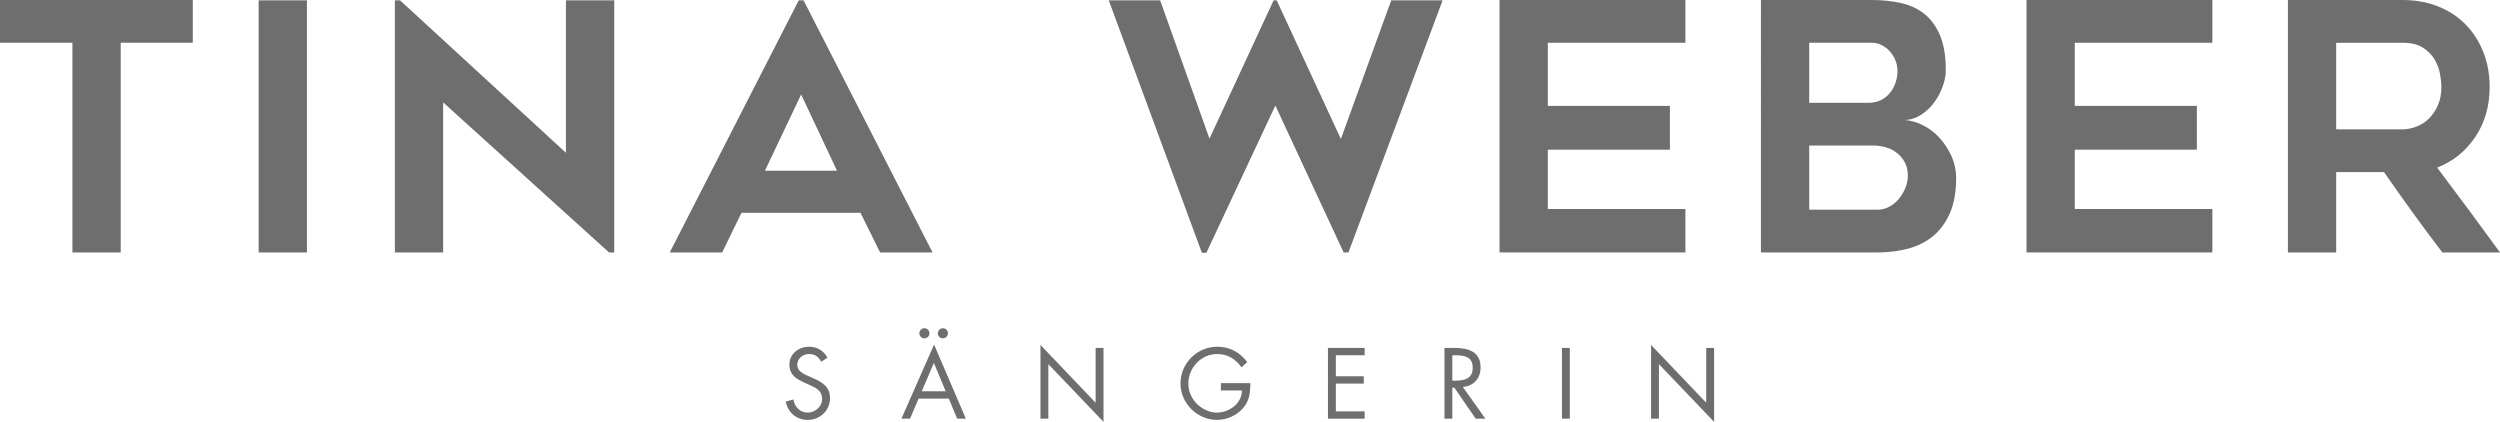
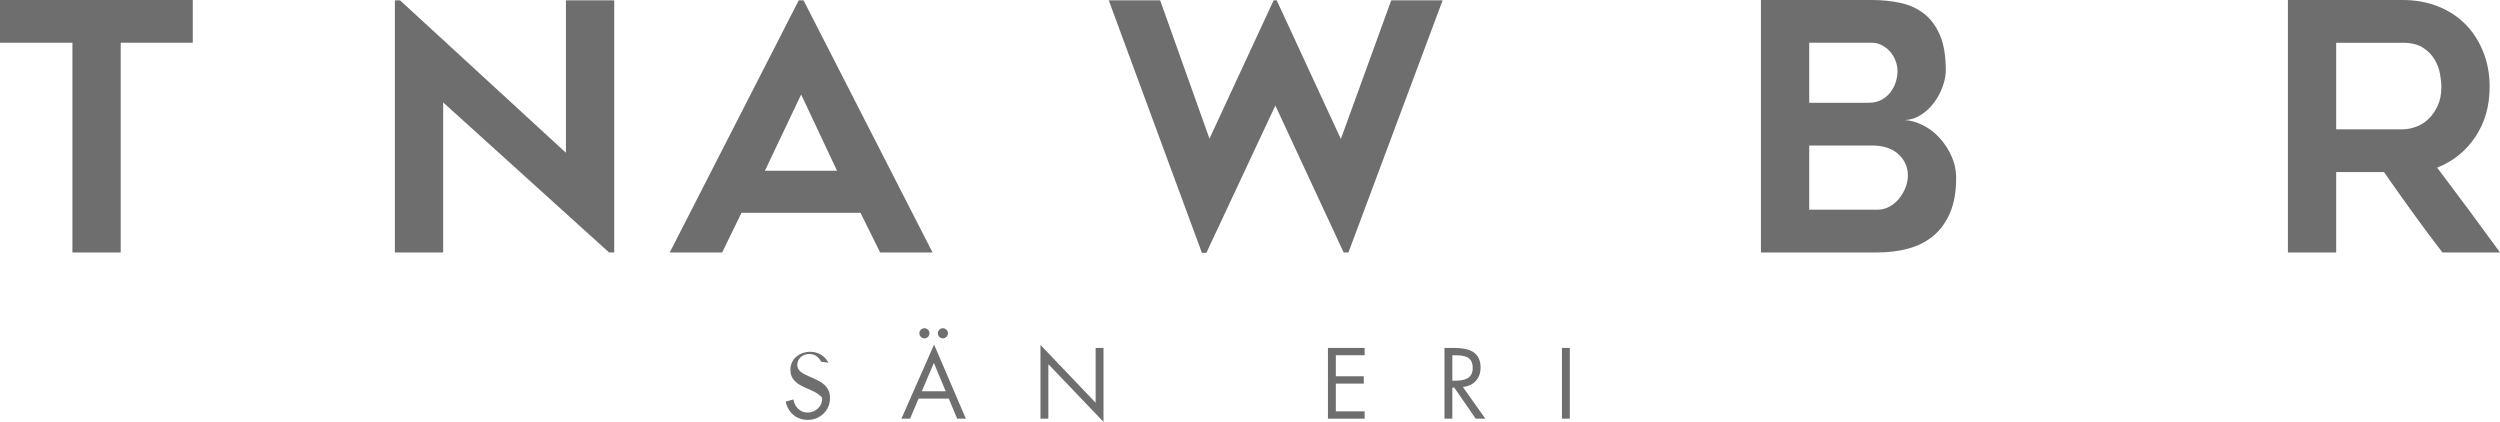
<svg xmlns="http://www.w3.org/2000/svg" version="1.1" id="Ebene_1" x="0px" y="0px" width="390px" height="65.812px" viewBox="0 0 390 65.812" enable-background="new 0 0 390 65.812" xml:space="preserve">
  <g>
    <path fill="#6E6E6E" d="M30.075,6.671H18.83v32.711h-7.532V6.671H0V0h30.075V6.671z" />
-     <path fill="#6E6E6E" d="M47.882,39.383H40.35V0.054h7.532V39.383z" />
    <path fill="#6E6E6E" d="M95.013,39.383L69.134,15.979v23.403h-7.532V0.054h0.807l25.877,23.779V0.054h7.533v39.328H95.013z" />
    <path fill="#6E6E6E" d="M104.48,39.383l20.122-39.328h0.753l20.122,39.328H137.3l-3.067-6.188h-18.562l-3.013,6.188H104.48z    M119.33,26.631h11.244l-5.595-11.89L119.33,26.631z" />
    <path fill="#6E6E6E" d="M225.047,0.054l-14.688,39.328h-0.752l-10.652-22.92l-10.761,22.975h-0.7L172.968,0.054h8.016l7.694,21.573   l10.007-21.573h0.483l10.007,21.628l7.855-21.628H225.047L225.047,0.054z" />
-     <path fill="#6E6E6E" d="M241.457,6.671v9.847h19.046v6.833h-19.046v9.254h21.467v6.778h-28.999V0h28.999v6.671H241.457z" />
    <path fill="#6E6E6E" d="M303.543,10.953c0,0.792-0.162,1.637-0.484,2.536c-0.322,0.9-0.763,1.728-1.318,2.482   c-0.557,0.755-1.229,1.394-2.018,1.914c-0.789,0.522-1.649,0.802-2.582,0.837c0.969,0.071,1.928,0.35,2.879,0.833   c0.949,0.481,1.801,1.136,2.556,1.958c0.753,0.822,1.372,1.771,1.854,2.844c0.484,1.074,0.728,2.219,0.728,3.434   c0,2.147-0.323,3.962-0.968,5.446c-0.646,1.485-1.525,2.684-2.637,3.596c-1.113,0.913-2.414,1.565-3.9,1.959   c-1.489,0.394-3.076,0.59-4.762,0.59h-18.186V0h17.322c1.578,0,3.068,0.153,4.468,0.459c1.397,0.307,2.616,0.863,3.657,1.672   c1.039,0.811,1.865,1.926,2.476,3.347C303.238,6.897,303.543,8.723,303.543,10.953z M282.238,16.033h9.253   c0.754,0,1.407-0.144,1.965-0.433c0.556-0.289,1.021-0.667,1.397-1.137c0.377-0.469,0.664-1.001,0.861-1.597   c0.196-0.595,0.296-1.181,0.296-1.758s-0.106-1.136-0.323-1.677c-0.215-0.542-0.502-1.011-0.86-1.407   c-0.358-0.397-0.78-0.721-1.265-0.975c-0.483-0.252-0.994-0.379-1.533-0.379h-9.791V16.033L282.238,16.033z M292.891,32.711   c0.646,0,1.254-0.151,1.828-0.458c0.574-0.304,1.076-0.717,1.508-1.236c0.43-0.521,0.771-1.095,1.021-1.723   c0.251-0.627,0.377-1.264,0.377-1.91c0-1.326-0.493-2.438-1.479-3.336c-0.986-0.896-2.34-1.345-4.062-1.345h-9.846V32.71   L292.891,32.711L292.891,32.711z" />
-     <path fill="#6E6E6E" d="M323.664,6.671v9.847h19.046v6.833h-19.046v9.254h21.467v6.778h-28.999V0h28.999v6.671H323.664z" />
    <path fill="#6E6E6E" d="M364.445,39.383h-7.532V0h17.892c2.014,0,3.854,0.332,5.524,0.995c1.671,0.665,3.101,1.597,4.284,2.798   c1.186,1.202,2.111,2.637,2.775,4.305c0.666,1.667,0.997,3.487,0.997,5.46c0,2.978-0.745,5.577-2.235,7.801   c-1.492,2.224-3.478,3.82-5.955,4.789c3.308,4.376,6.576,8.788,9.806,13.234h-8.983c-1.574-2.045-3.111-4.105-4.613-6.188   c-1.5-2.08-3.004-4.197-4.504-6.349h-7.455V39.383L364.445,39.383z M364.445,20.175h10.35c0.68,0,1.385-0.135,2.118-0.402   c0.731-0.27,1.385-0.682,1.957-1.237c0.571-0.556,1.045-1.246,1.421-2.072c0.375-0.823,0.562-1.793,0.562-2.904   c0-0.573-0.071-1.255-0.213-2.044c-0.145-0.789-0.431-1.542-0.859-2.261c-0.428-0.717-1.036-1.327-1.823-1.83   c-0.787-0.502-1.841-0.753-3.163-0.753h-10.35V20.175z" />
  </g>
  <g>
-     <path fill="#6E6E6E" d="M128.107,56.429c-0.233-0.41-0.497-0.714-0.789-0.908c-0.293-0.194-0.665-0.292-1.113-0.292   c-0.498,0-0.927,0.162-1.288,0.482c-0.361,0.322-0.542,0.732-0.542,1.229c0,0.225,0.051,0.427,0.153,0.607   c0.103,0.181,0.237,0.336,0.402,0.47c0.167,0.13,0.342,0.245,0.528,0.343c0.185,0.098,0.399,0.2,0.644,0.307l0.731,0.322   c0.419,0.186,0.777,0.364,1.076,0.535c0.296,0.169,0.565,0.374,0.804,0.614c0.24,0.238,0.427,0.521,0.563,0.842   c0.137,0.32,0.206,0.691,0.206,1.11c0,0.479-0.088,0.926-0.264,1.34c-0.176,0.415-0.424,0.778-0.747,1.092   c-0.321,0.312-0.693,0.554-1.112,0.725c-0.42,0.169-0.869,0.255-1.347,0.255c-0.878,0-1.627-0.26-2.247-0.781   c-0.62-0.521-1.017-1.214-1.193-2.071l1.2-0.338c0.088,0.577,0.334,1.062,0.74,1.457c0.404,0.396,0.896,0.593,1.471,0.593   c0.293,0,0.575-0.053,0.849-0.161c0.273-0.105,0.517-0.258,0.731-0.453c0.215-0.193,0.383-0.425,0.506-0.688   c0.121-0.265,0.183-0.548,0.183-0.85c0-0.303-0.054-0.564-0.161-0.79s-0.251-0.418-0.432-0.578   c-0.182-0.162-0.376-0.298-0.586-0.41c-0.209-0.111-0.476-0.24-0.797-0.389l-0.06-0.028l-0.673-0.292   c-0.379-0.177-0.705-0.343-0.972-0.498c-0.27-0.155-0.513-0.346-0.733-0.563c-0.219-0.22-0.39-0.474-0.512-0.761   c-0.122-0.289-0.182-0.621-0.182-1.003c0-0.419,0.081-0.803,0.241-1.148c0.161-0.348,0.387-0.646,0.68-0.893   c0.293-0.25,0.625-0.44,0.996-0.573c0.371-0.13,0.761-0.195,1.171-0.195c0.615,0,1.17,0.149,1.668,0.445   c0.498,0.298,0.894,0.719,1.186,1.267L128.107,56.429z" />
+     <path fill="#6E6E6E" d="M128.107,56.429c-0.233-0.41-0.497-0.714-0.789-0.908c-0.293-0.194-0.665-0.292-1.113-0.292   c-0.498,0-0.927,0.162-1.288,0.482c-0.361,0.322-0.542,0.732-0.542,1.229c0,0.225,0.051,0.427,0.153,0.607   c0.103,0.181,0.237,0.336,0.402,0.47c0.167,0.13,0.342,0.245,0.528,0.343c0.185,0.098,0.399,0.2,0.644,0.307l0.731,0.322   c0.419,0.186,0.777,0.364,1.076,0.535c0.296,0.169,0.565,0.374,0.804,0.614c0.24,0.238,0.427,0.521,0.563,0.842   c0.137,0.32,0.206,0.691,0.206,1.11c0,0.479-0.088,0.926-0.264,1.34c-0.176,0.415-0.424,0.778-0.747,1.092   c-0.321,0.312-0.693,0.554-1.112,0.725c-0.42,0.169-0.869,0.255-1.347,0.255c-0.878,0-1.627-0.26-2.247-0.781   c-0.62-0.521-1.017-1.214-1.193-2.071l1.2-0.338c0.088,0.577,0.334,1.062,0.74,1.457c0.404,0.396,0.896,0.593,1.471,0.593   c0.293,0,0.575-0.053,0.849-0.161c0.273-0.105,0.517-0.258,0.731-0.453c0.215-0.193,0.383-0.425,0.506-0.688   c0.121-0.265,0.183-0.548,0.183-0.85s-0.251-0.418-0.432-0.578   c-0.182-0.162-0.376-0.298-0.586-0.41c-0.209-0.111-0.476-0.24-0.797-0.389l-0.06-0.028l-0.673-0.292   c-0.379-0.177-0.705-0.343-0.972-0.498c-0.27-0.155-0.513-0.346-0.733-0.563c-0.219-0.22-0.39-0.474-0.512-0.761   c-0.122-0.289-0.182-0.621-0.182-1.003c0-0.419,0.081-0.803,0.241-1.148c0.161-0.348,0.387-0.646,0.68-0.893   c0.293-0.25,0.625-0.44,0.996-0.573c0.371-0.13,0.761-0.195,1.171-0.195c0.615,0,1.17,0.149,1.668,0.445   c0.498,0.298,0.894,0.719,1.186,1.267L128.107,56.429z" />
    <path fill="#6E6E6E" d="M143.3,62.181l-1.332,3.133h-1.347l5.094-11.562l4.96,11.562h-1.36l-1.302-3.133H143.3z M144.763,51.438   c0.157,0.157,0.234,0.342,0.234,0.556s-0.078,0.4-0.234,0.556c-0.155,0.157-0.341,0.234-0.556,0.234s-0.4-0.077-0.556-0.234   c-0.155-0.154-0.234-0.342-0.234-0.556s0.079-0.397,0.234-0.556c0.156-0.157,0.341-0.234,0.556-0.234   S144.608,51.281,144.763,51.438z M145.686,56.619l-1.888,4.42h3.732L145.686,56.619z M147.647,51.438   c0.156,0.157,0.234,0.342,0.234,0.556s-0.079,0.4-0.234,0.556c-0.157,0.157-0.342,0.234-0.556,0.234   c-0.215,0-0.4-0.077-0.557-0.234c-0.157-0.154-0.234-0.342-0.234-0.556s0.078-0.397,0.234-0.556   c0.156-0.157,0.341-0.234,0.557-0.234C147.305,51.204,147.491,51.281,147.647,51.438z" />
    <path fill="#6E6E6E" d="M162.313,53.809l8.605,9.017v-8.548h1.229v11.534l-8.605-9.003v8.505h-1.229V53.809z" />
-     <path fill="#6E6E6E" d="M195.056,59.766c0,0.897-0.078,1.643-0.234,2.231c-0.157,0.591-0.458,1.145-0.907,1.66   c-0.498,0.587-1.11,1.04-1.836,1.361c-0.727,0.322-1.475,0.482-2.246,0.482c-0.76,0-1.484-0.148-2.173-0.444   c-0.687-0.3-1.294-0.71-1.821-1.237c-0.526-0.526-0.938-1.135-1.235-1.822c-0.298-0.688-0.447-1.413-0.447-2.173   c0-0.781,0.149-1.52,0.447-2.219c0.297-0.696,0.712-1.311,1.243-1.836c0.532-0.527,1.146-0.939,1.843-1.237   c0.698-0.296,1.437-0.445,2.217-0.445c0.946,0,1.812,0.203,2.598,0.613c0.785,0.41,1.474,1.001,2.069,1.771l-0.893,0.835   c-0.478-0.675-1.032-1.188-1.661-1.545c-0.627-0.355-1.337-0.534-2.128-0.534c-0.614,0-1.197,0.123-1.748,0.365   c-0.551,0.244-1.034,0.581-1.448,1.011c-0.416,0.43-0.737,0.922-0.966,1.479c-0.228,0.557-0.343,1.143-0.343,1.758   c0,0.585,0.112,1.146,0.335,1.683c0.225,0.536,0.542,1.014,0.951,1.435c0.42,0.419,0.908,0.758,1.463,1.018   c0.556,0.26,1.112,0.388,1.668,0.388c0.478,0,0.954-0.082,1.426-0.248c0.473-0.166,0.898-0.405,1.274-0.719   c0.375-0.312,0.675-0.681,0.899-1.104c0.224-0.425,0.336-0.886,0.336-1.383h-3.277v-1.143H195.056z" />
    <path fill="#6E6E6E" d="M207.158,54.277h5.725v1.141h-4.494v3.28h4.362v1.143h-4.362v4.332h4.494v1.142h-5.725V54.277z" />
    <path fill="#6E6E6E" d="M226.566,65.313h-1.229V54.277h1.597c0.563,0,1.088,0.047,1.564,0.139c0.477,0.093,0.902,0.249,1.273,0.469   c0.369,0.22,0.664,0.532,0.877,0.938c0.215,0.404,0.322,0.904,0.322,1.499c0,0.849-0.248,1.551-0.746,2.102   c-0.498,0.552-1.172,0.864-2.021,0.943l3.513,4.947h-1.508l-3.337-4.846h-0.308v4.845H226.566z M226.566,59.385h0.381   c0.4,0,0.759-0.024,1.074-0.072c0.317-0.05,0.608-0.146,0.871-0.285c0.265-0.143,0.473-0.345,0.623-0.607   c0.151-0.264,0.227-0.601,0.227-1.01c0-0.438-0.072-0.794-0.219-1.062c-0.147-0.268-0.349-0.468-0.602-0.6   s-0.538-0.221-0.855-0.264c-0.316-0.044-0.695-0.067-1.133-0.067h-0.367V59.385z" />
    <path fill="#6E6E6E" d="M244.891,65.313h-1.229V54.277h1.229V65.313z" />
-     <path fill="#6E6E6E" d="M257.566,53.809l8.606,9.017v-8.548h1.229v11.534l-8.606-9.003v8.505h-1.229V53.809L257.566,53.809z" />
  </g>
</svg>